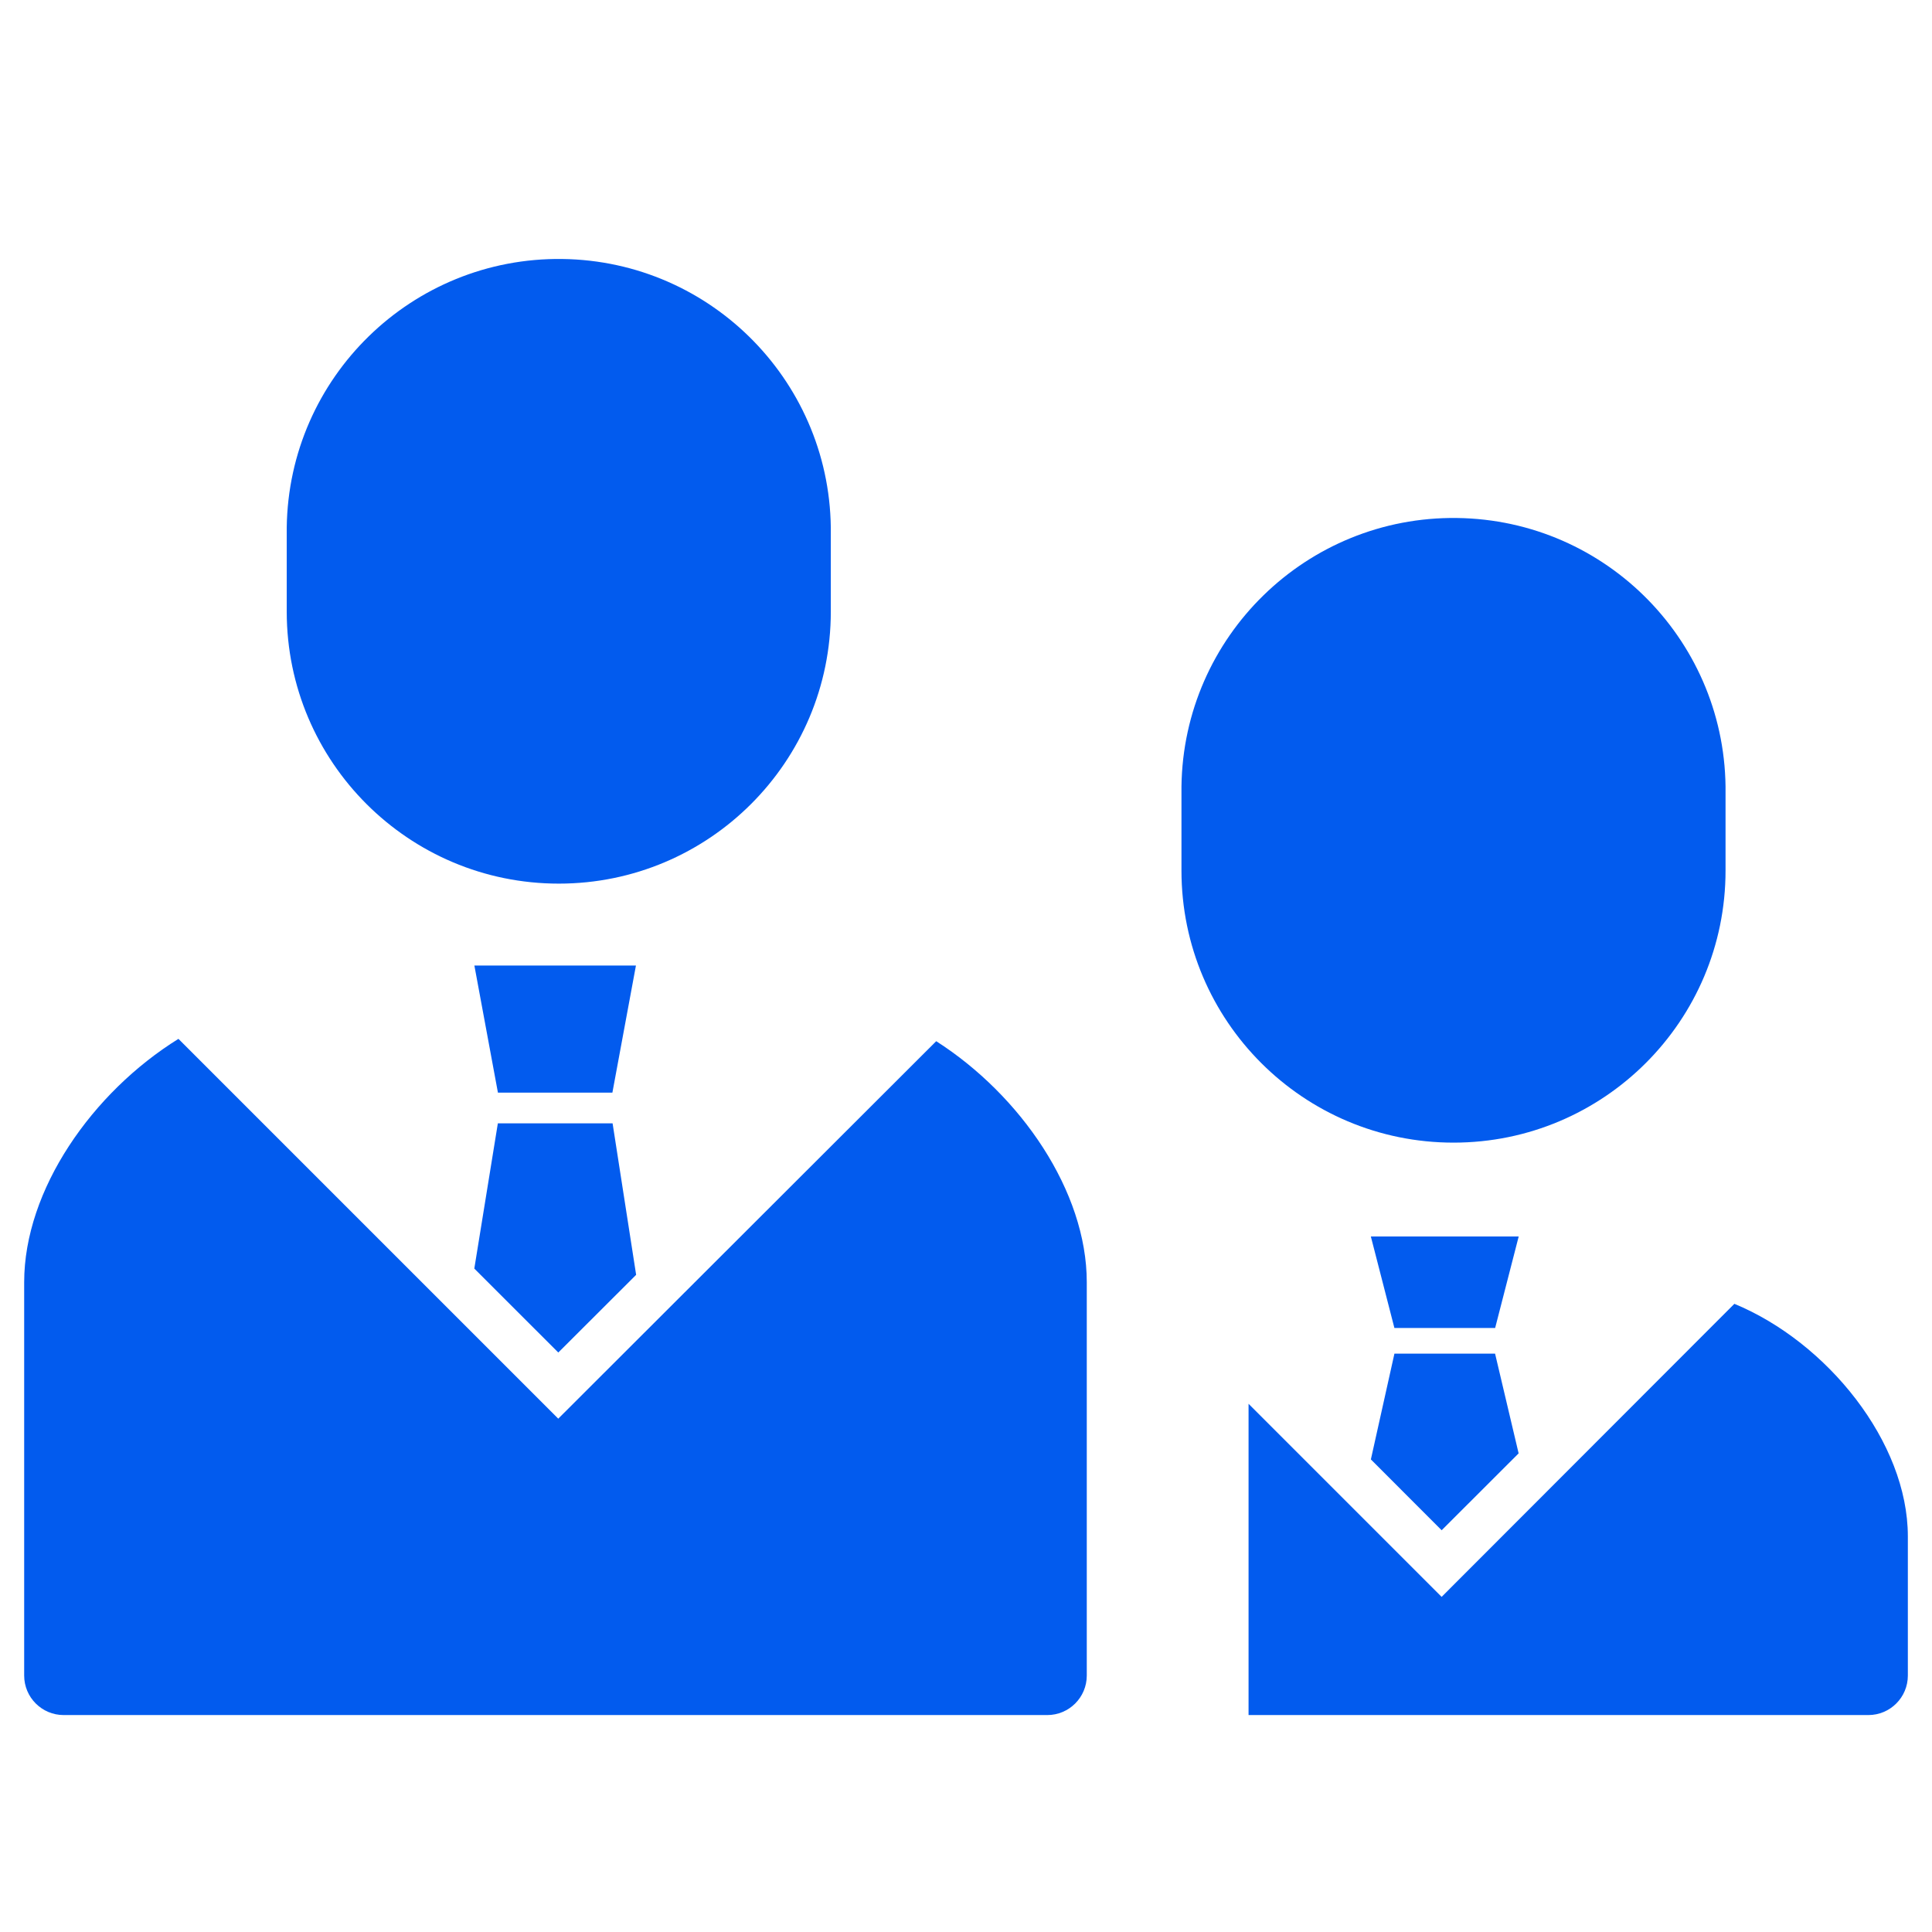
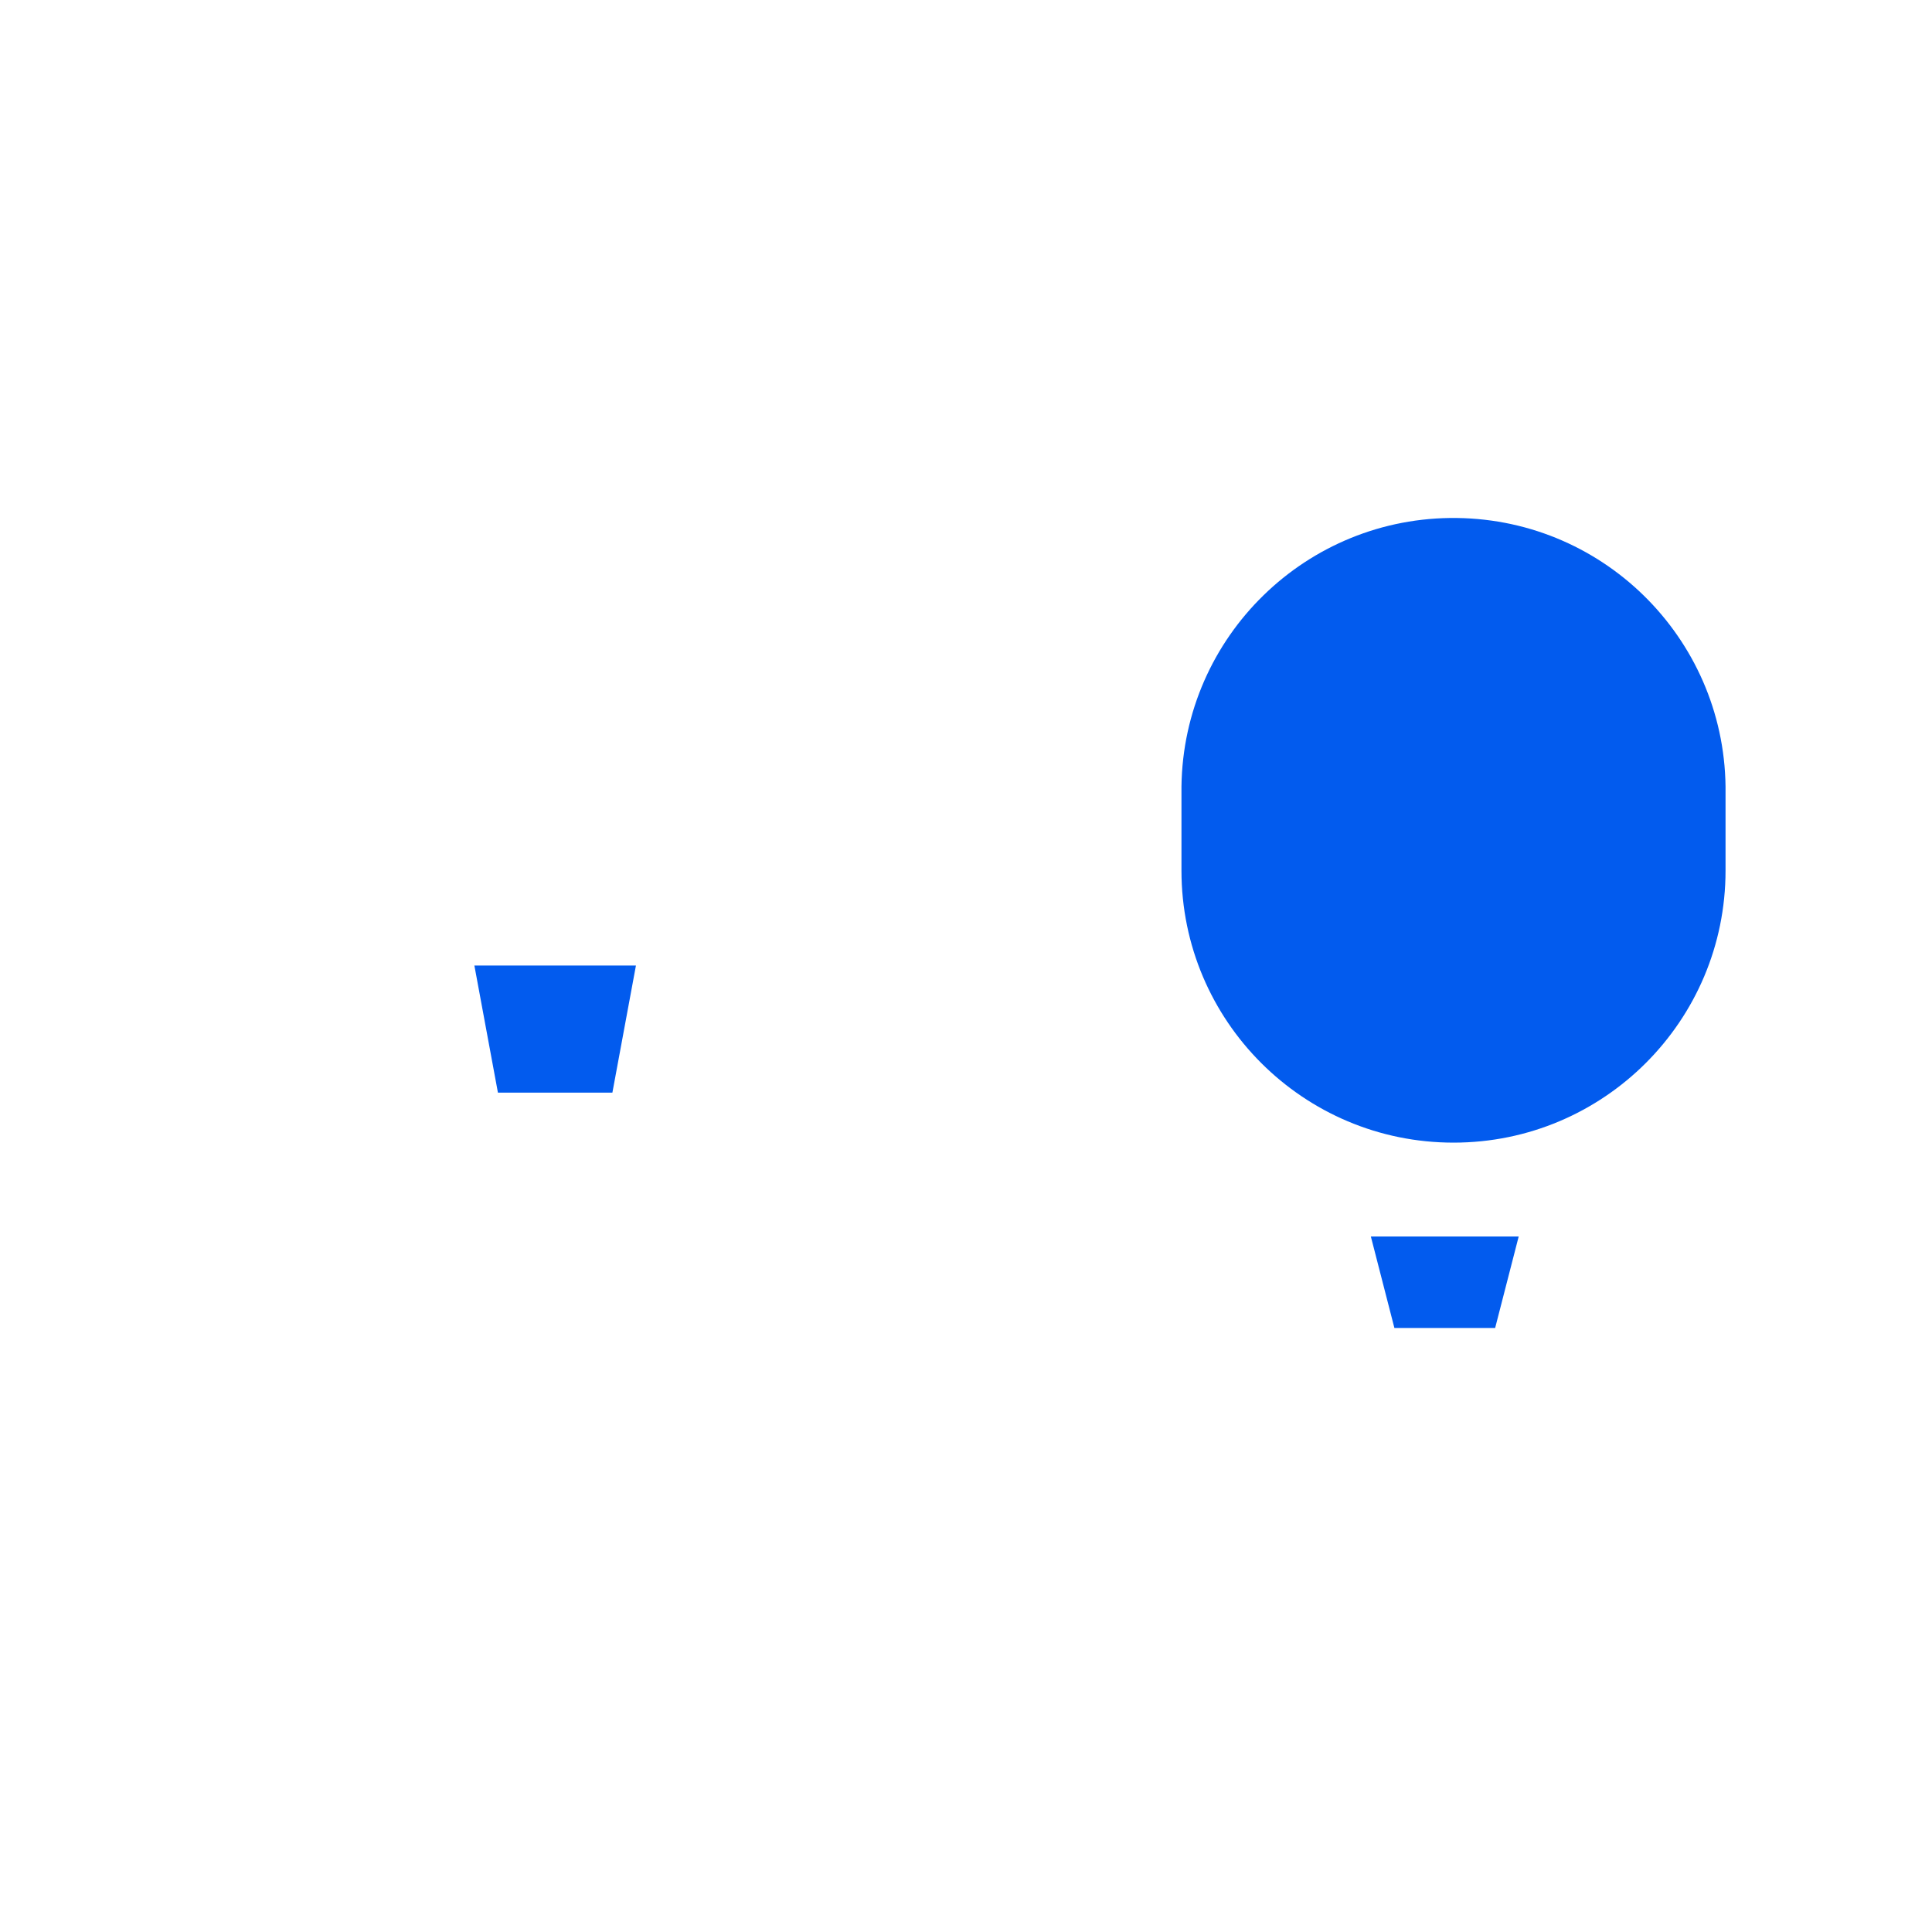
<svg xmlns="http://www.w3.org/2000/svg" id="b" viewBox="0 0 80 80">
  <defs>
    <clipPath id="d">
      <rect width="80" height="80" style="fill:none;" />
    </clipPath>
  </defs>
  <g id="c">
    <g style="clip-path:url(#d);">
      <g id="e">
        <g id="f">
-           <path id="g" d="M38.766,43.114l-15.65,15.63-15.727-15.727c-3.57,2.215-6.388,6.253-6.388,10.076v16.288c0,.903.732,1.636,1.636,1.636h40.728c.903,0,1.636-.732,1.636-1.636v-16.288c0-3.765-2.739-7.744-6.234-9.979" style="fill:#025bee;" />
-           <path id="h" d="M19.64,52.529l3.478,3.476,3.223-3.217-.975-6.273h-4.751l-.975,6.015Z" style="fill:#025bee;" />
          <polygon id="i" points="19.643 39.98 26.333 39.98 25.358 45.243 20.618 45.243 19.643 39.98" style="fill:#025bee;" />
-           <path id="j" d="M71.817,53.988l-12.122,12.135-7.995-7.995v12.889h25.664c.903,0,1.636-.732,1.636-1.636v-5.763c0-3.9-3.338-8.04-7.184-9.63" style="fill:#025bee;" />
-           <path id="k" d="M59.696,63.364l3.187-3.183-.975-4.129h-4.168l-.975,4.379,2.931,2.934Z" style="fill:#025bee;" />
          <polygon id="l" points="56.764 51.2 62.886 51.2 61.911 54.988 57.739 54.988 56.764 51.2" style="fill:#025bee;" />
        </g>
-         <path id="m" d="M23.142,36.589c6.219-.002,11.26-5.044,11.26-11.264v-3.194c.079-6.221-4.9-11.328-11.122-11.407-6.221-.079-11.328,4.9-11.407,11.122-.001.095-.001.19,0,.286v3.199c.004,6.22,5.049,11.26,11.269,11.258" style="fill:#025bee;" />
        <path id="n" d="M60.191,47.314c6.219-.002,11.26-5.044,11.26-11.264v-3.194c.079-6.221-4.9-11.328-11.122-11.407-6.221-.079-11.328,4.9-11.407,11.122-.001.095-.001.19,0,.286v3.199c.004,6.22,5.049,11.26,11.269,11.258" style="fill:#025bee;" />
      </g>
    </g>
  </g>
</svg>